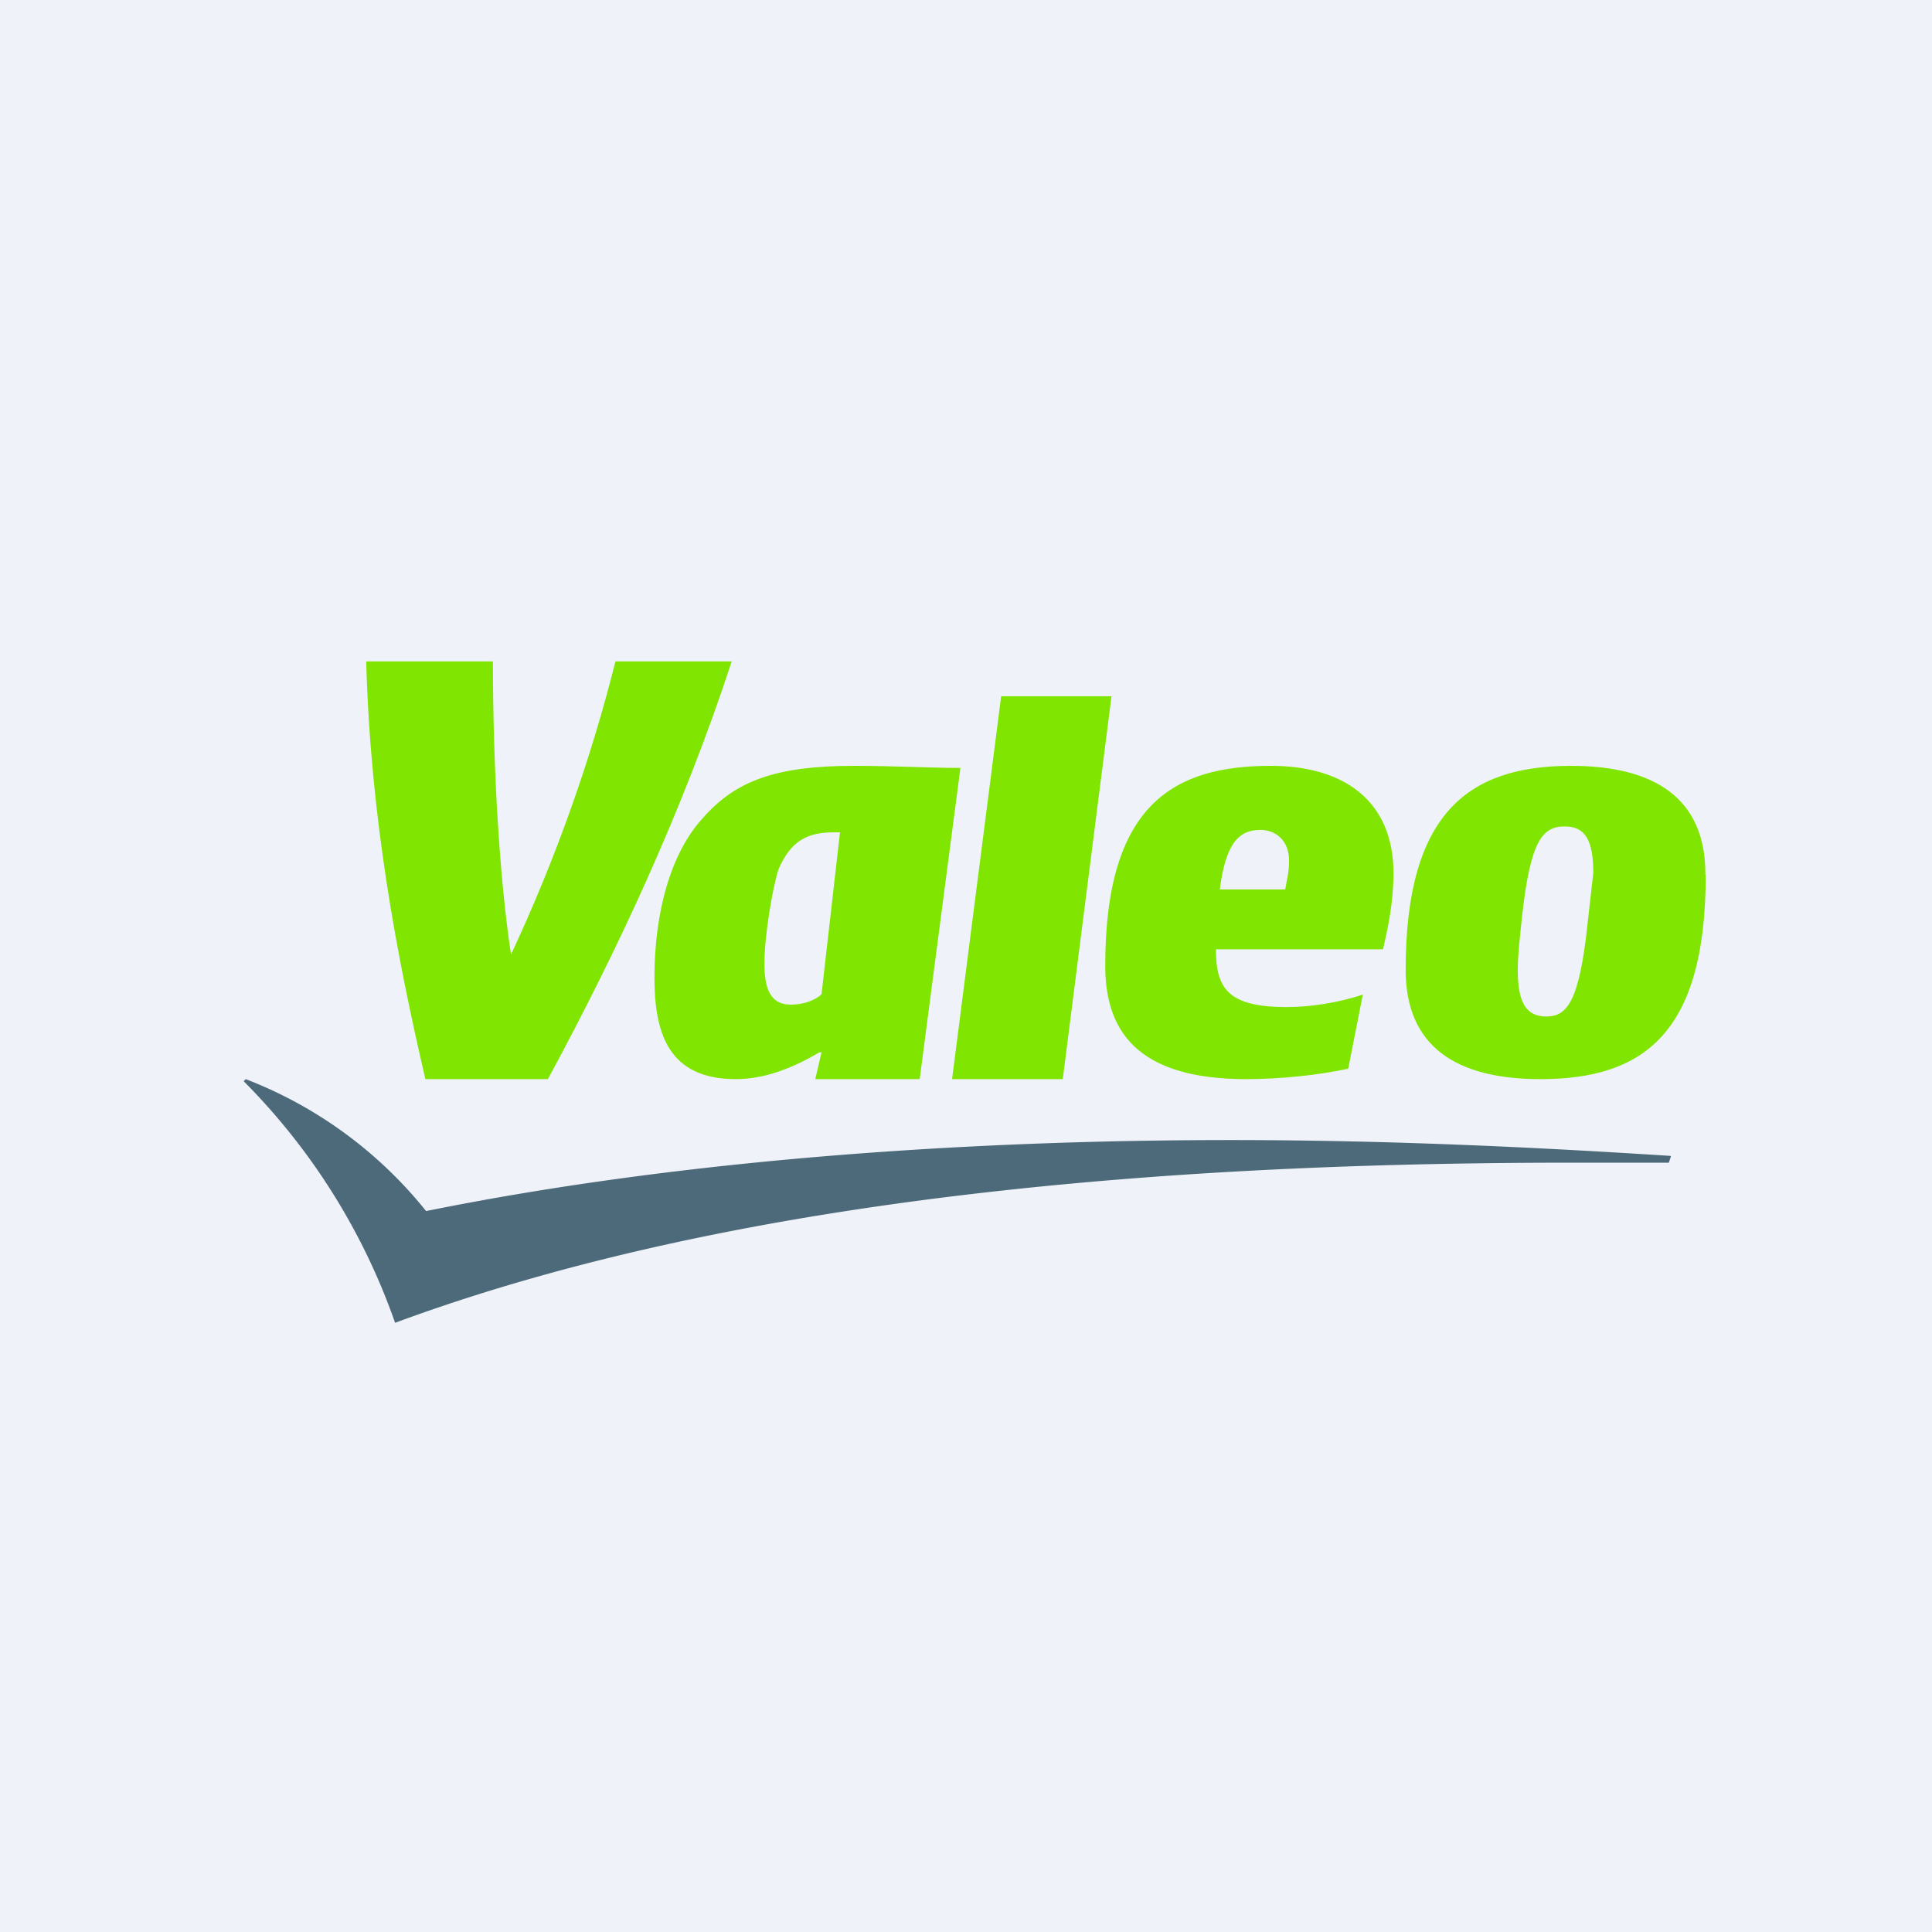
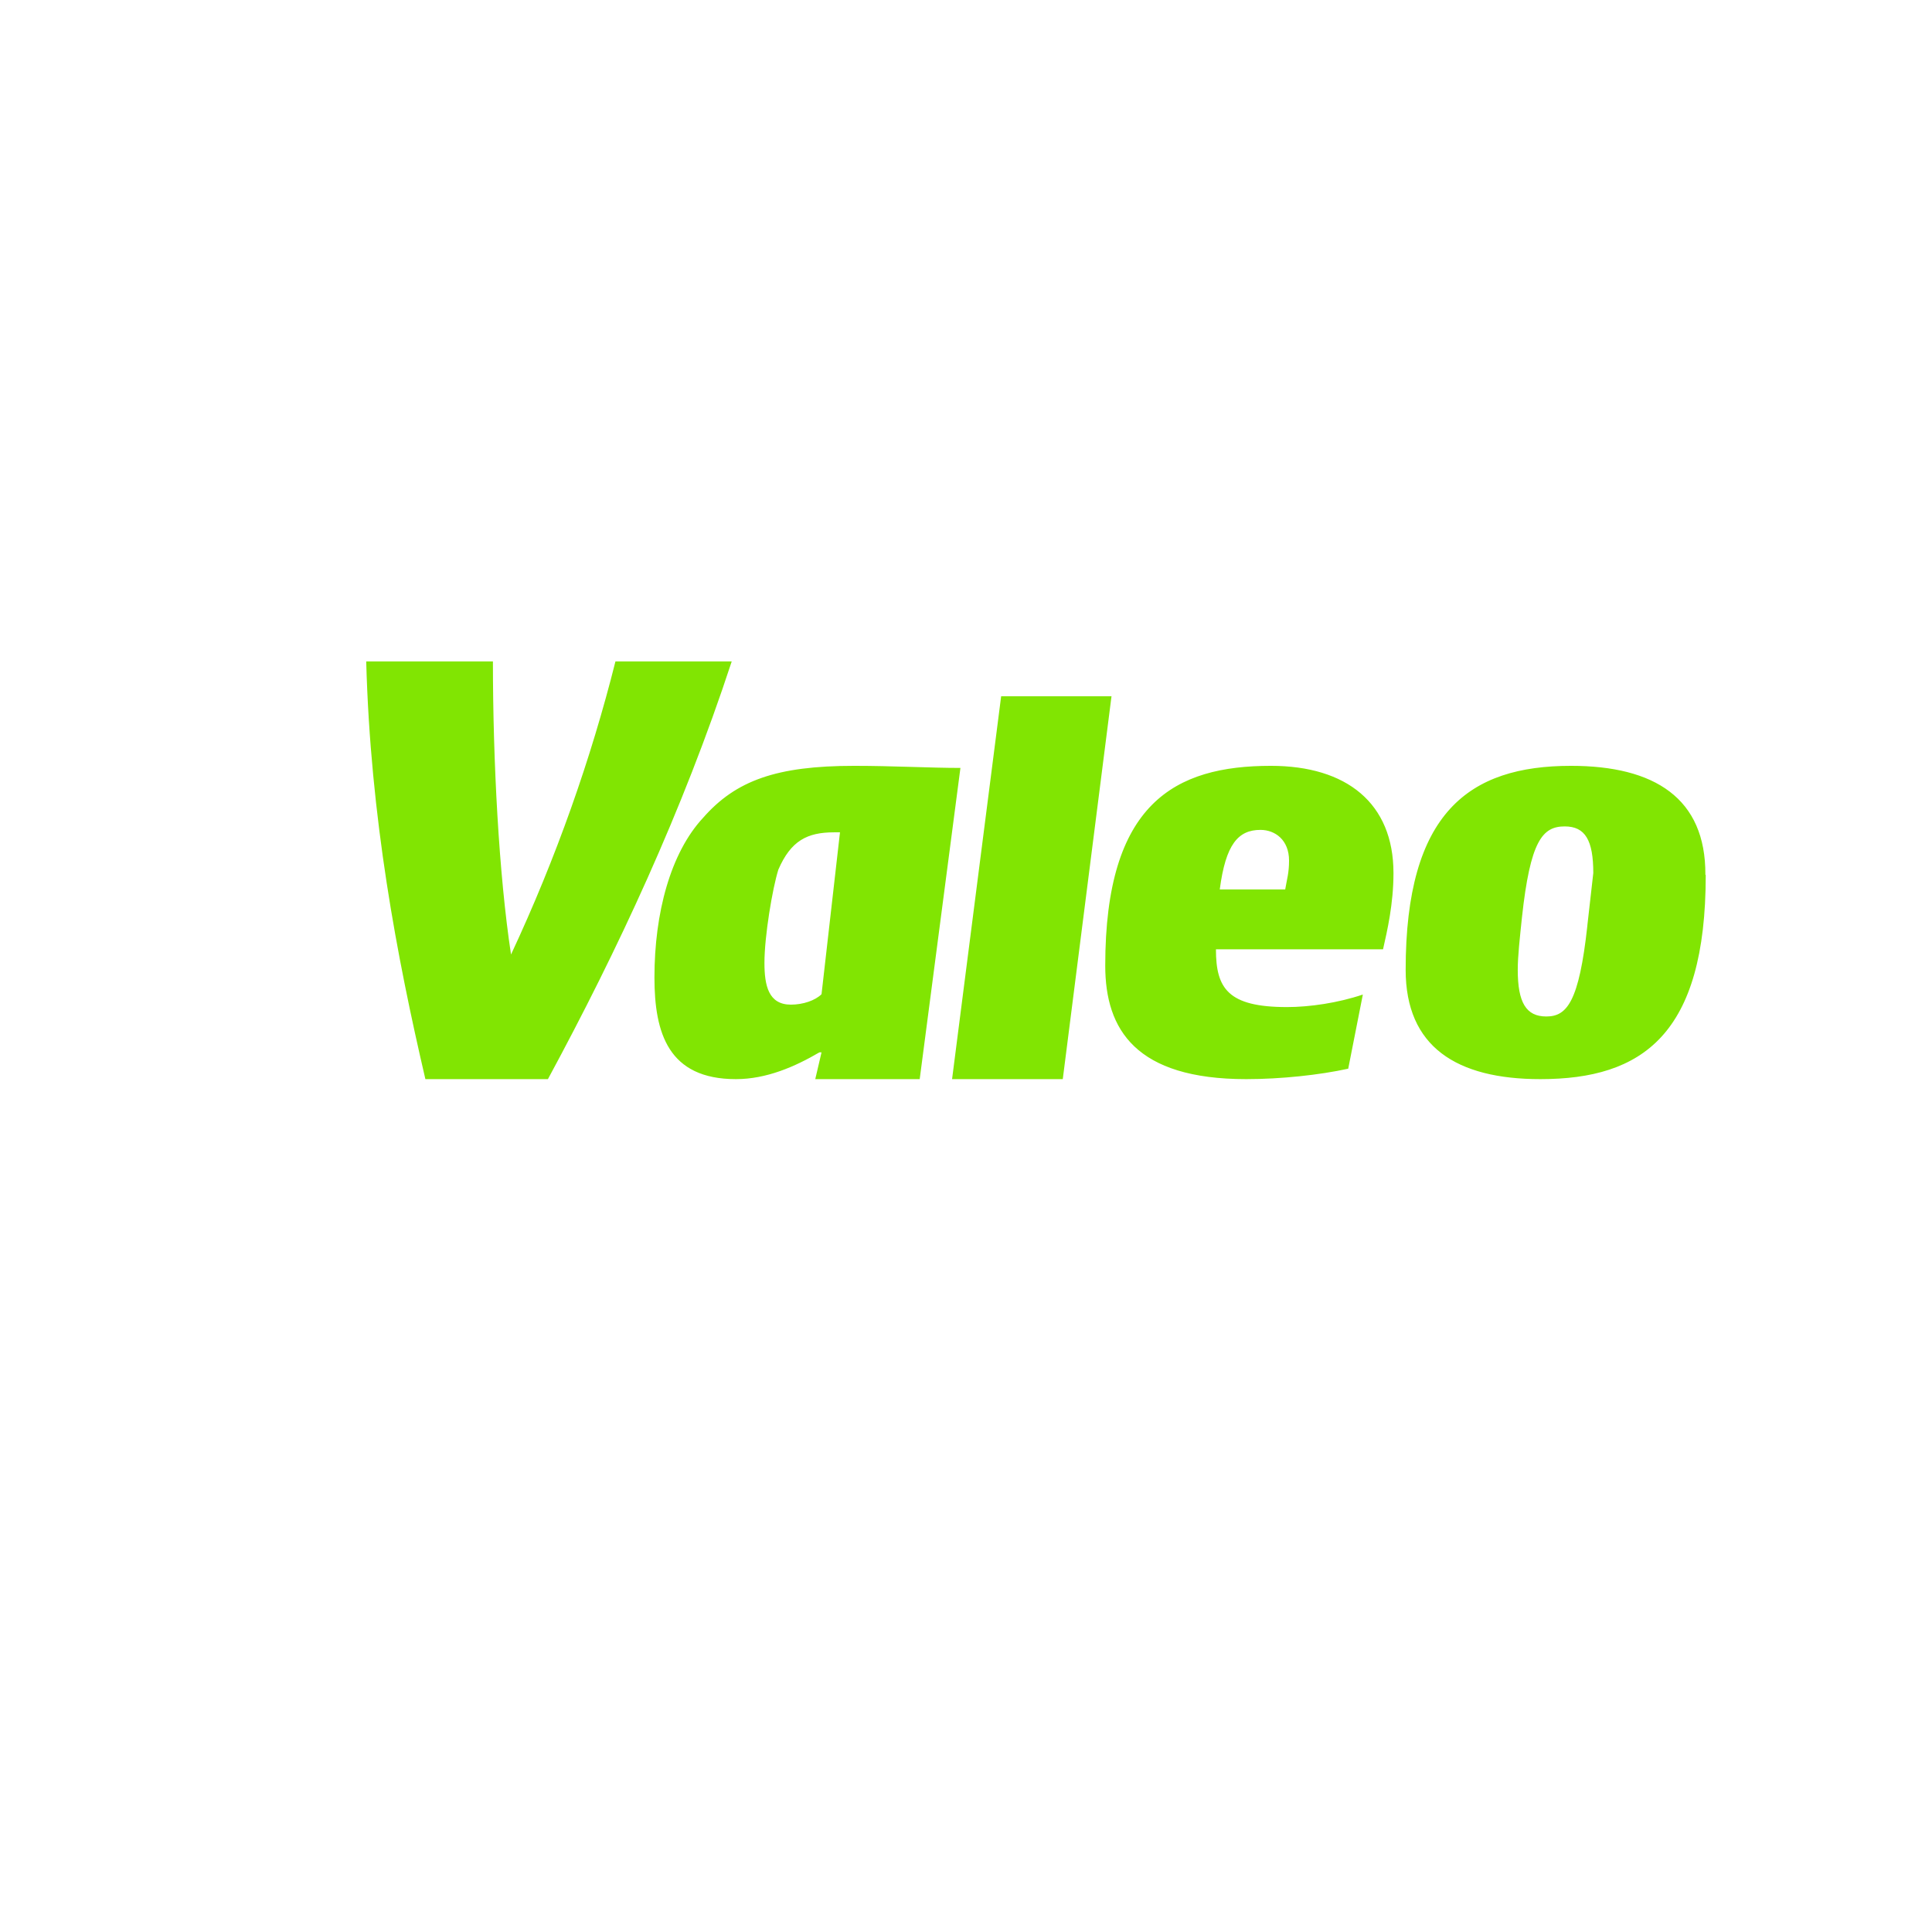
<svg xmlns="http://www.w3.org/2000/svg" viewBox="0 0 55.5 55.5">
-   <path d="M 0,0 H 55.5 V 55.5 H 0 Z" fill="rgb(239, 242, 248)" />
-   <path d="M 47.99,33.205 C 44.47,32.98 40.12,32.75 35.35,32.75 C 28.05,32.75 19.76,33.27 12.24,34.79 A 12.3,12.3 0 0,0 7.06,31 L 7,31.06 A 18.48,18.48 0 0,1 11.35,38 C 21.88,34.1 35.18,33.4 45.18,33.4 H 47.94 L 48,33.22 Z" fill="rgb(77, 106, 122)" />
  <path d="M 48.99,25.125 C 49,22.93 47.53,22 45.13,22 C 42.2,22 40.38,23.34 40.38,27.86 C 40.38,30.07 41.84,31 44.25,31 C 47.18,31 49,29.72 49,25.14 Z M 45.6,26.59 C 45.36,28.79 45.01,29.2 44.42,29.2 C 43.84,29.2 43.6,28.8 43.6,27.86 C 43.6,27.46 43.66,26.94 43.72,26.36 C 43.96,24.15 44.31,23.74 44.95,23.74 C 45.54,23.74 45.77,24.14 45.77,25.08 L 45.6,26.58 Z M 36.97,28.93 C 37.62,28.93 38.44,28.81 39.15,28.57 L 38.73,30.7 C 37.91,30.88 36.8,31 35.8,31 C 32.63,31 31.75,29.58 31.75,27.74 C 31.75,23.07 33.75,22 36.51,22 C 38.68,22 40.03,23.07 40.03,25.08 C 40.03,25.97 39.85,26.74 39.73,27.27 H 34.93 C 34.93,28.39 35.27,28.93 36.97,28.93 Z M 36.92,25.55 C 36.97,25.25 37.03,25.08 37.03,24.72 C 37.03,24.13 36.63,23.84 36.21,23.84 C 35.57,23.84 35.21,24.25 35.04,25.55 H 36.92 Z M 30.52,31 H 27.35 L 28.76,20 H 31.93 L 30.53,31 Z M 24.54,22 C 22.31,22 21.14,22.42 20.2,23.49 C 19.26,24.5 18.8,26.23 18.8,28.08 C 18.8,29.68 19.2,31 21.14,31 C 22.02,31 22.84,30.64 23.54,30.23 H 23.6 L 23.42,31 H 26.42 L 27.59,22.06 C 26.71,22.06 25.65,22 24.54,22 Z M 23.6,28.56 C 23.42,28.74 23.07,28.86 22.72,28.86 C 22.08,28.86 21.96,28.32 21.96,27.66 C 21.96,26.89 22.19,25.52 22.36,24.98 C 22.72,24.15 23.19,23.91 23.96,23.91 H 24.13 L 23.6,28.56 Z M 17.68,19 C 16.98,21.79 15.98,24.64 14.68,27.42 C 14.33,25.12 14.16,21.85 14.16,19 H 10.52 C 10.64,23.48 11.4,27.48 12.22,31 H 15.74 C 17.74,27.3 19.61,23.3 21.02,19 H 17.68 Z" fill="rgb(129, 229, 2)" />
</svg>